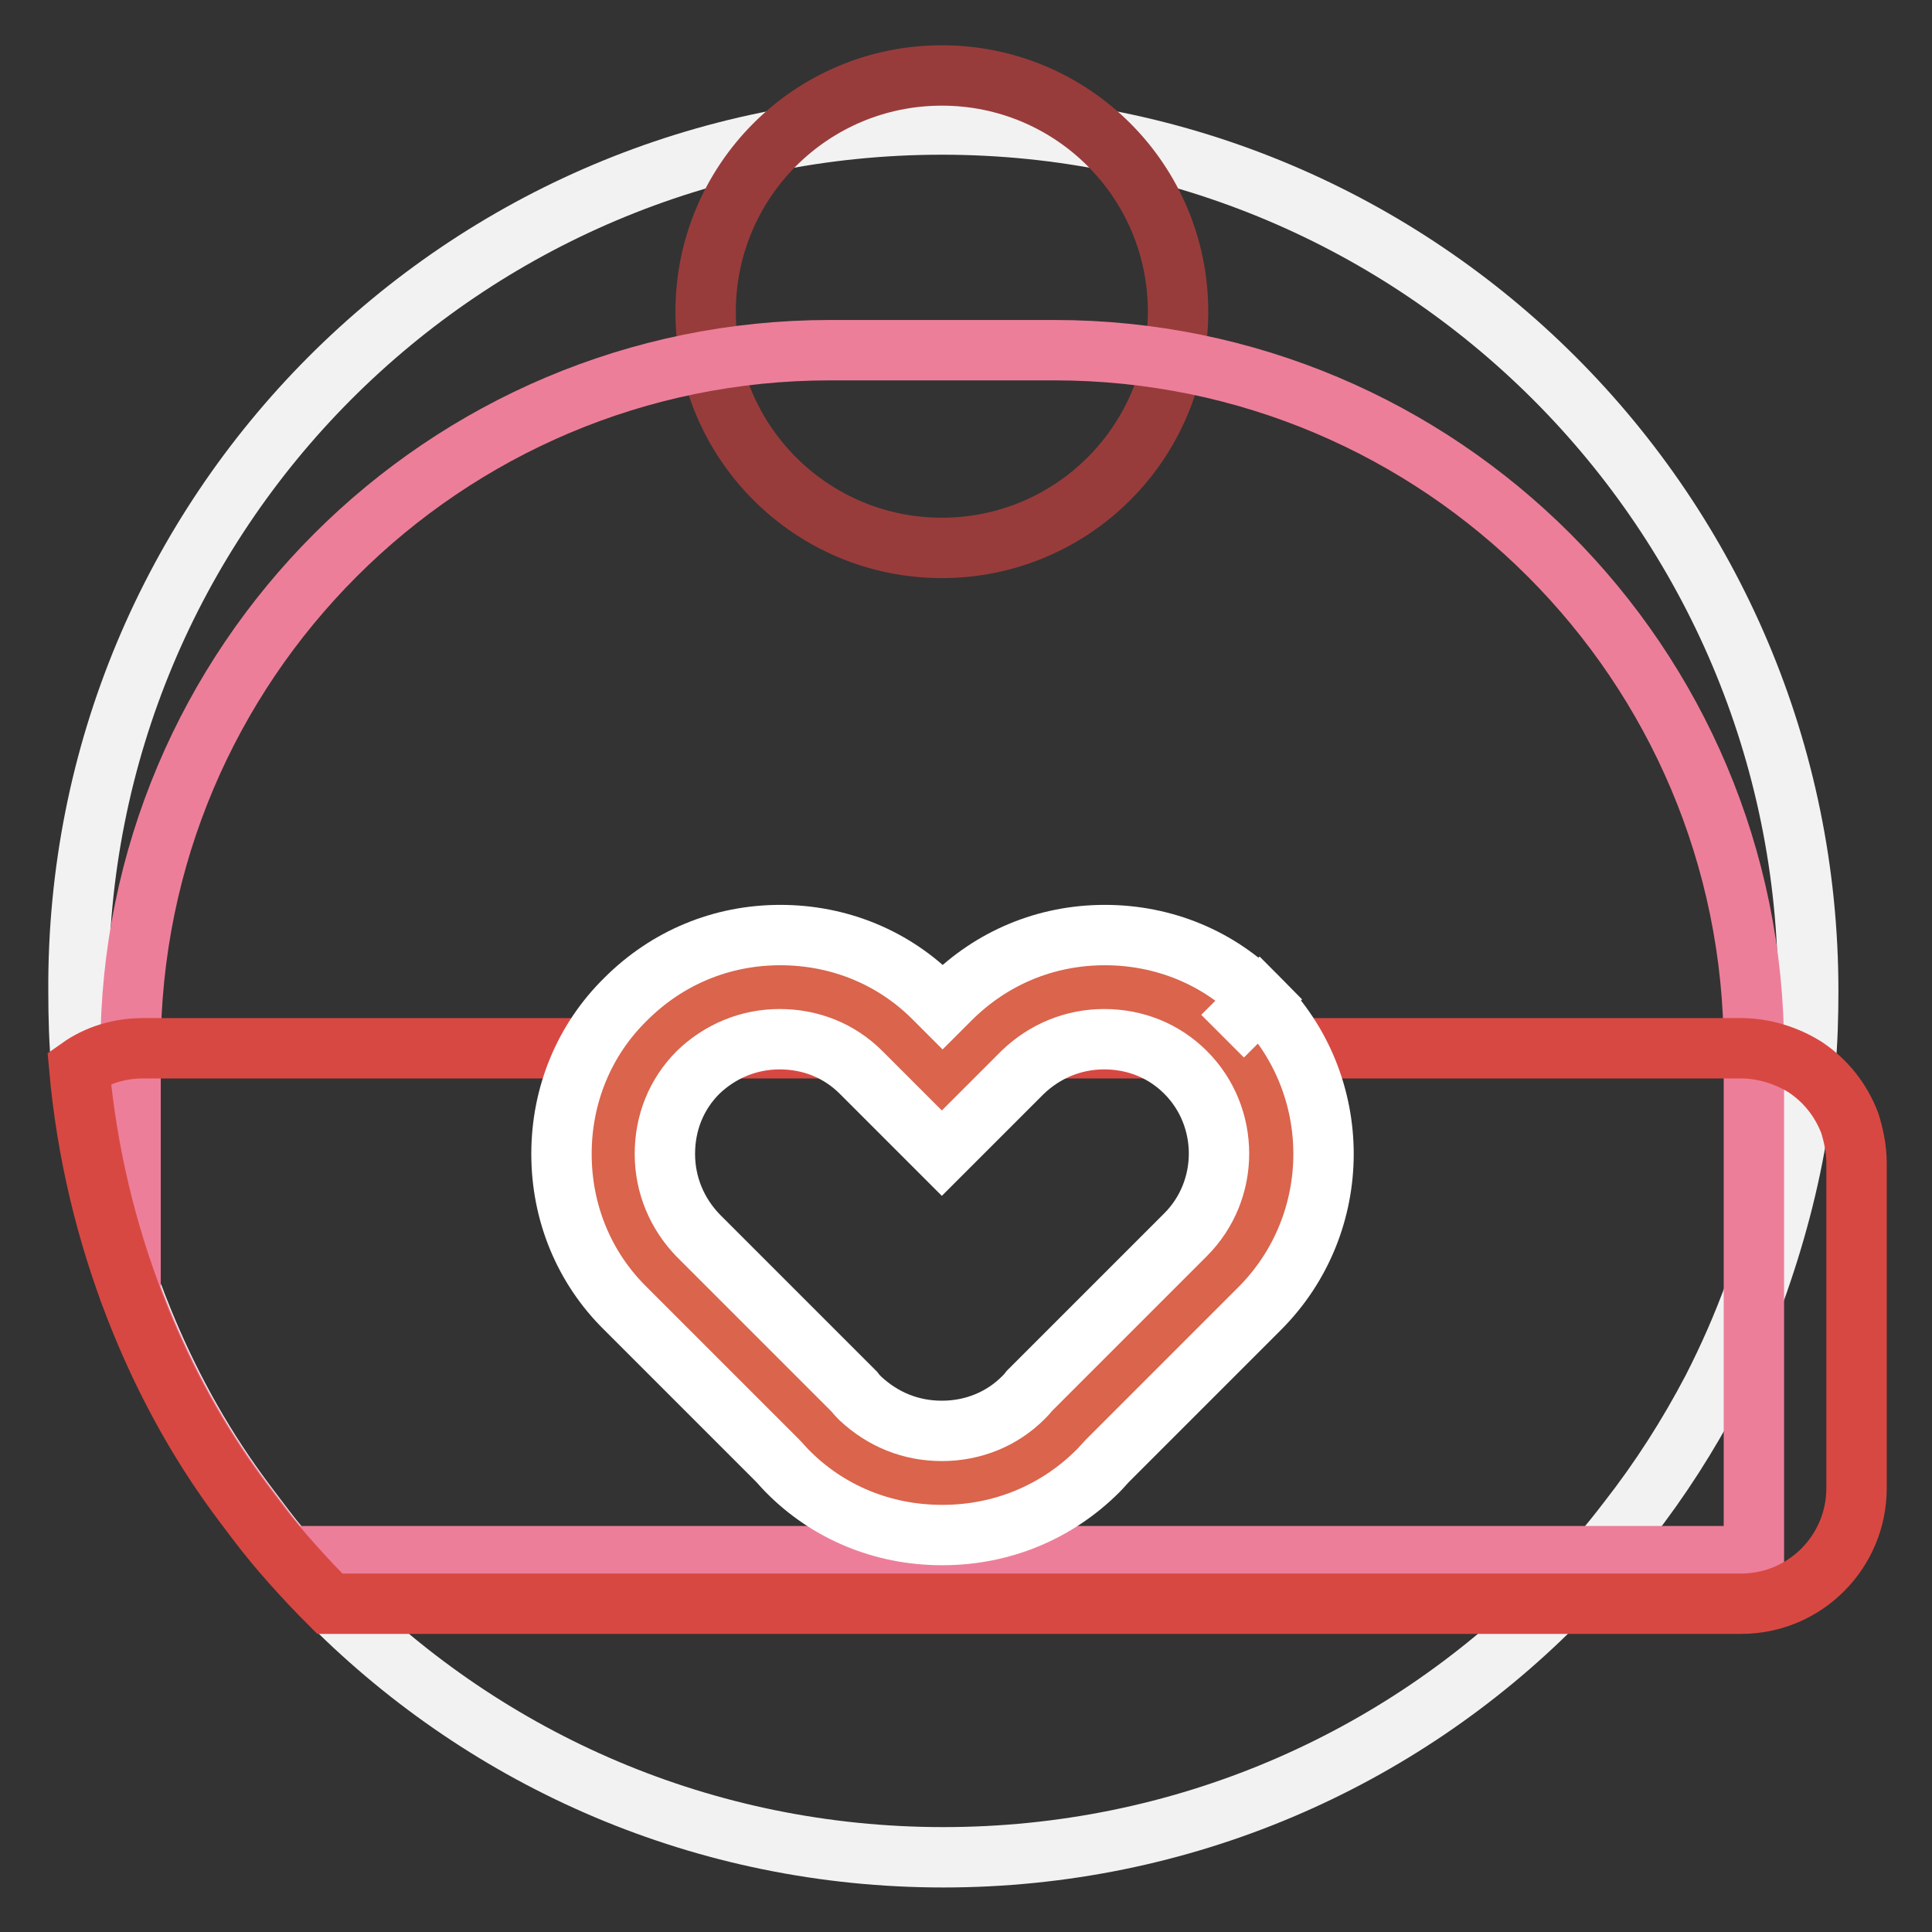
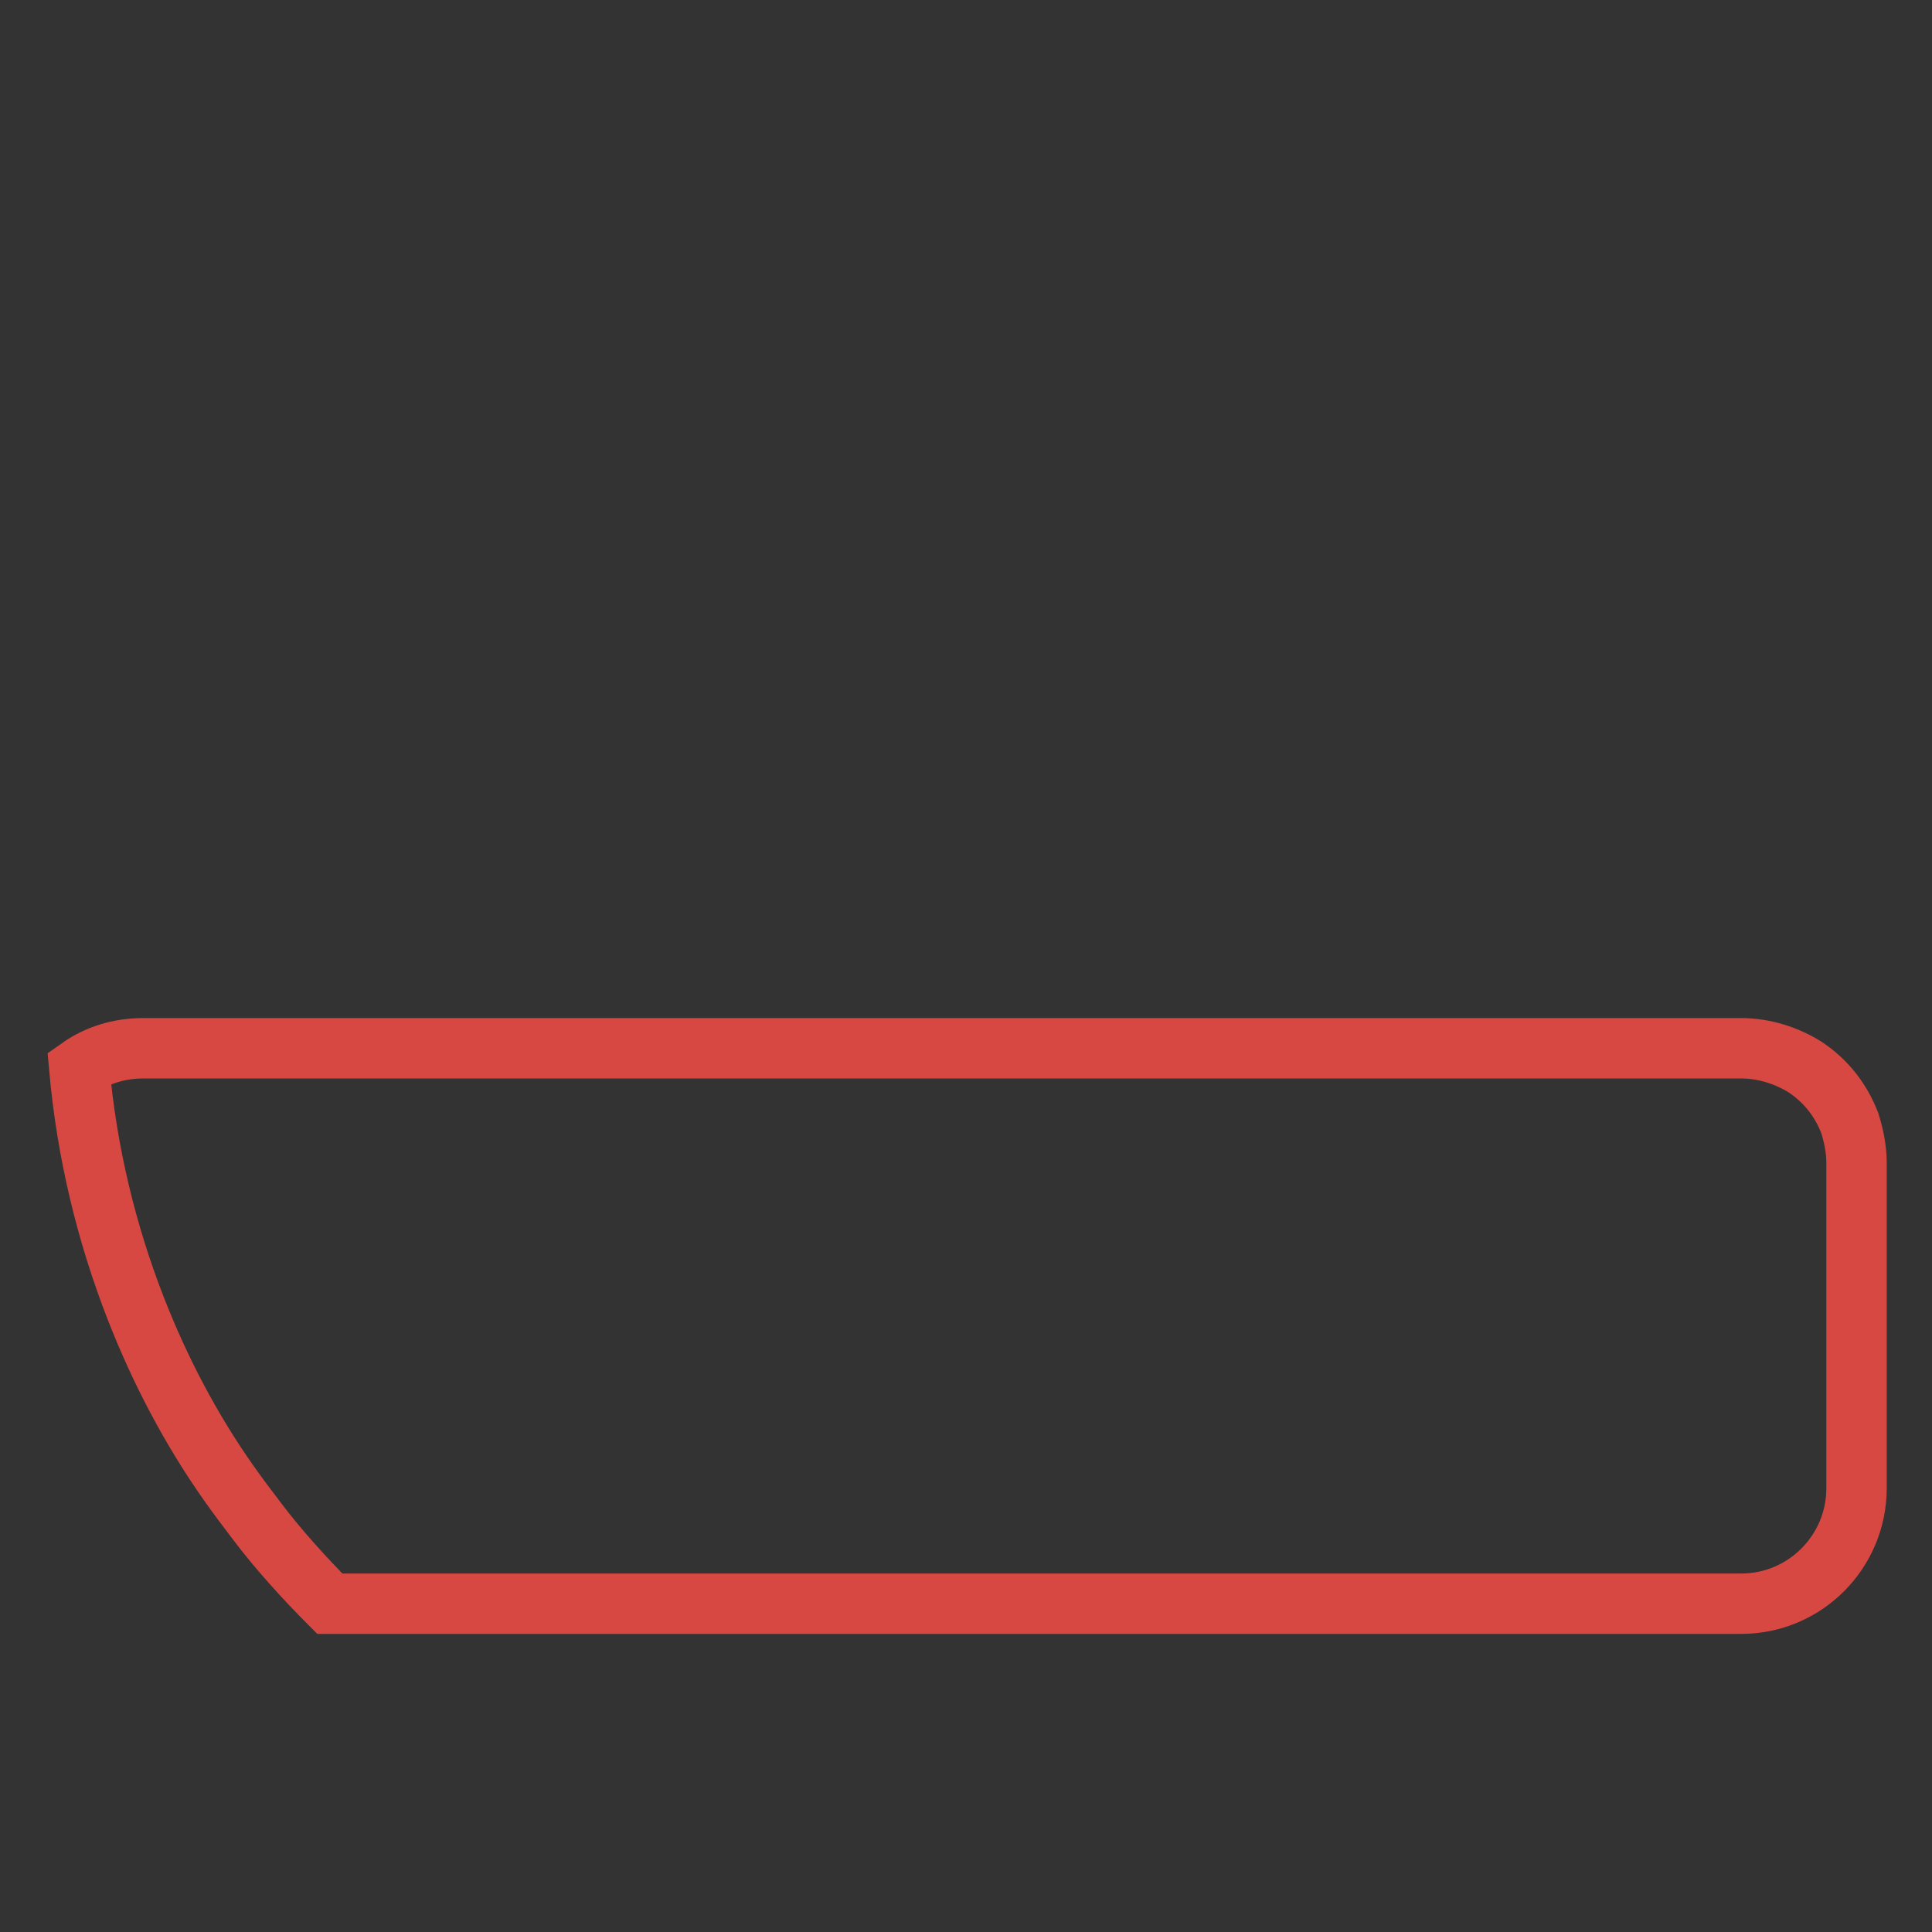
<svg xmlns="http://www.w3.org/2000/svg" version="1.1" x="0px" y="0px" viewBox="0 0 256 256" enable-background="new 0 0 256 256" xml:space="preserve">
  <rect x="0" y="0" width="256" height="256" fill="#333333" stroke="none" />
  <g>
-     <path stroke-width="8" fill-opacity="0" stroke="#f2f2f2" d="M239.6,131.3c0,3.4-0.1,6.8-0.4,10.1c-0.2,2.6-0.5,5.1-0.9,7.6c-1.2,7.7-3.2,15.1-5.8,22.3 c-1.6,4.4-3.5,8.7-5.6,12.8c-3.2,6.1-6.9,11.9-11.2,17.4c-1.3,1.7-2.5,3.2-3.9,4.8c-0.3,0.3-0.5,0.6-0.7,0.9 c-1.6,1.8-3.3,3.6-5,5.3c-20.7,20.8-49.4,33.6-81.1,33.6c-31.7,0-60.3-12.8-81.1-33.6c-1.7-1.7-3.4-3.5-5-5.3 c-0.3-0.3-0.5-0.6-0.7-0.9c-1.4-1.5-2.7-3.2-3.9-4.8c-1.3-1.7-2.5-3.3-3.7-5c-5-7.1-9.1-14.9-12.3-23.1c-0.3-0.7-0.5-1.4-0.8-2 c-3.5-9.4-5.8-19.4-6.7-29.9c-0.3-3.3-0.4-6.7-0.4-10.1C10,67.9,61.4,16.5,124.8,16.5C188.2,16.5,239.6,67.9,239.6,131.3 L239.6,131.3z" />
-     <path stroke-width="8" fill-opacity="0" stroke="#983c3b" d="M93.5,41.3c0,17.3,14,31.3,31.3,31.3c17.3,0,31.3-14,31.3-31.3c0-17.3-14-31.3-31.3-31.3 C107.5,10,93.5,24,93.5,41.3z" />
-     <path stroke-width="8" fill-opacity="0" stroke="#ed7e99" d="M232.4,139.1v67.1H38c-1.4-1.5-2.7-3.2-3.9-4.8c-1.3-1.7-2.5-3.3-3.7-5c-5-7.1-9.1-14.9-12.3-23.1 c-0.3-0.7-0.5-1.4-0.8-2v-32.2c0-51.2,41.5-92.7,92.7-92.7h29.7C190.9,46.4,232.4,87.9,232.4,139.1L232.4,139.1z" />
    <path stroke-width="8" fill-opacity="0" stroke="#d84842" d="M246,154.1v43.1c0,8.4-6.8,15.3-15.3,15.3H43.7c-1.7-1.7-3.4-3.5-5-5.3s-3.2-3.7-4.7-5.7 c-1.3-1.7-2.5-3.3-3.7-5c-5-7.1-9.1-14.9-12.3-23.1c-3.9-10-6.5-20.7-7.5-31.9c2.4-1.7,5.3-2.6,8.5-2.6h211.7c3.1,0,6.1,1,8.5,2.5 c2.7,1.8,4.7,4.3,5.9,7.4C245.6,150.4,246,152.2,246,154.1z" />
-     <path stroke-width="8" fill-opacity="0" stroke="#da644c" d="M162,137.3c-8.6-8.6-22.7-8.6-31.3,0l-5.9,5.9l-5.9-5.9c-8.6-8.6-22.7-8.6-31.3,0c-8.6,8.6-8.6,22.7,0,31.3 l20.3,20.3c0.4,0.4,0.7,0.8,1.1,1.3c4.3,4.3,10,6.5,15.7,6.4c5.7,0,11.4-2.1,15.7-6.4c0.4-0.4,0.8-0.8,1.1-1.3l20.3-20.3 C170.6,159.9,170.6,145.8,162,137.3L162,137.3z" />
-     <path stroke-width="8" fill-opacity="0" stroke="#ffffff" d="M124.9,203.4h-0.1c-7.8,0-15.1-3-20.5-8.5c-0.5-0.5-0.9-1-1.3-1.4l-20.1-20.1c-5.5-5.4-8.5-12.7-8.5-20.5 c0-7.8,3-15.1,8.5-20.5c5.5-5.5,12.7-8.5,20.5-8.5c7.8,0,15.1,3,20.5,8.5l1,1l1-1c5.5-5.5,12.7-8.5,20.5-8.5s15.1,3,20.5,8.5 l-4.9,4.9l4.9-4.9c11.3,11.3,11.3,29.7,0,41l-20.1,20.1c-0.4,0.4-0.8,0.9-1.3,1.4C140,200.4,132.7,203.4,124.9,203.4L124.9,203.4z  M124.8,189.6L124.8,189.6c4.2,0,8-1.6,10.8-4.4c0.2-0.2,0.5-0.5,0.8-0.9l0.2-0.2l20.5-20.5c5.9-5.9,5.9-15.6,0-21.5 c-2.9-2.9-6.7-4.4-10.8-4.4s-7.9,1.6-10.8,4.4l-10.7,10.7l-10.7-10.7c-2.9-2.9-6.7-4.4-10.8-4.4c-4.1,0-7.9,1.6-10.8,4.4 c-2.9,2.9-4.4,6.7-4.4,10.8c0,4.1,1.6,7.9,4.4,10.8l20.5,20.5l0.2,0.2c0.3,0.4,0.6,0.7,0.8,0.9C117,188.1,120.7,189.6,124.8,189.6 C124.8,189.6,124.8,189.6,124.8,189.6L124.8,189.6z" />
  </g>
</svg>